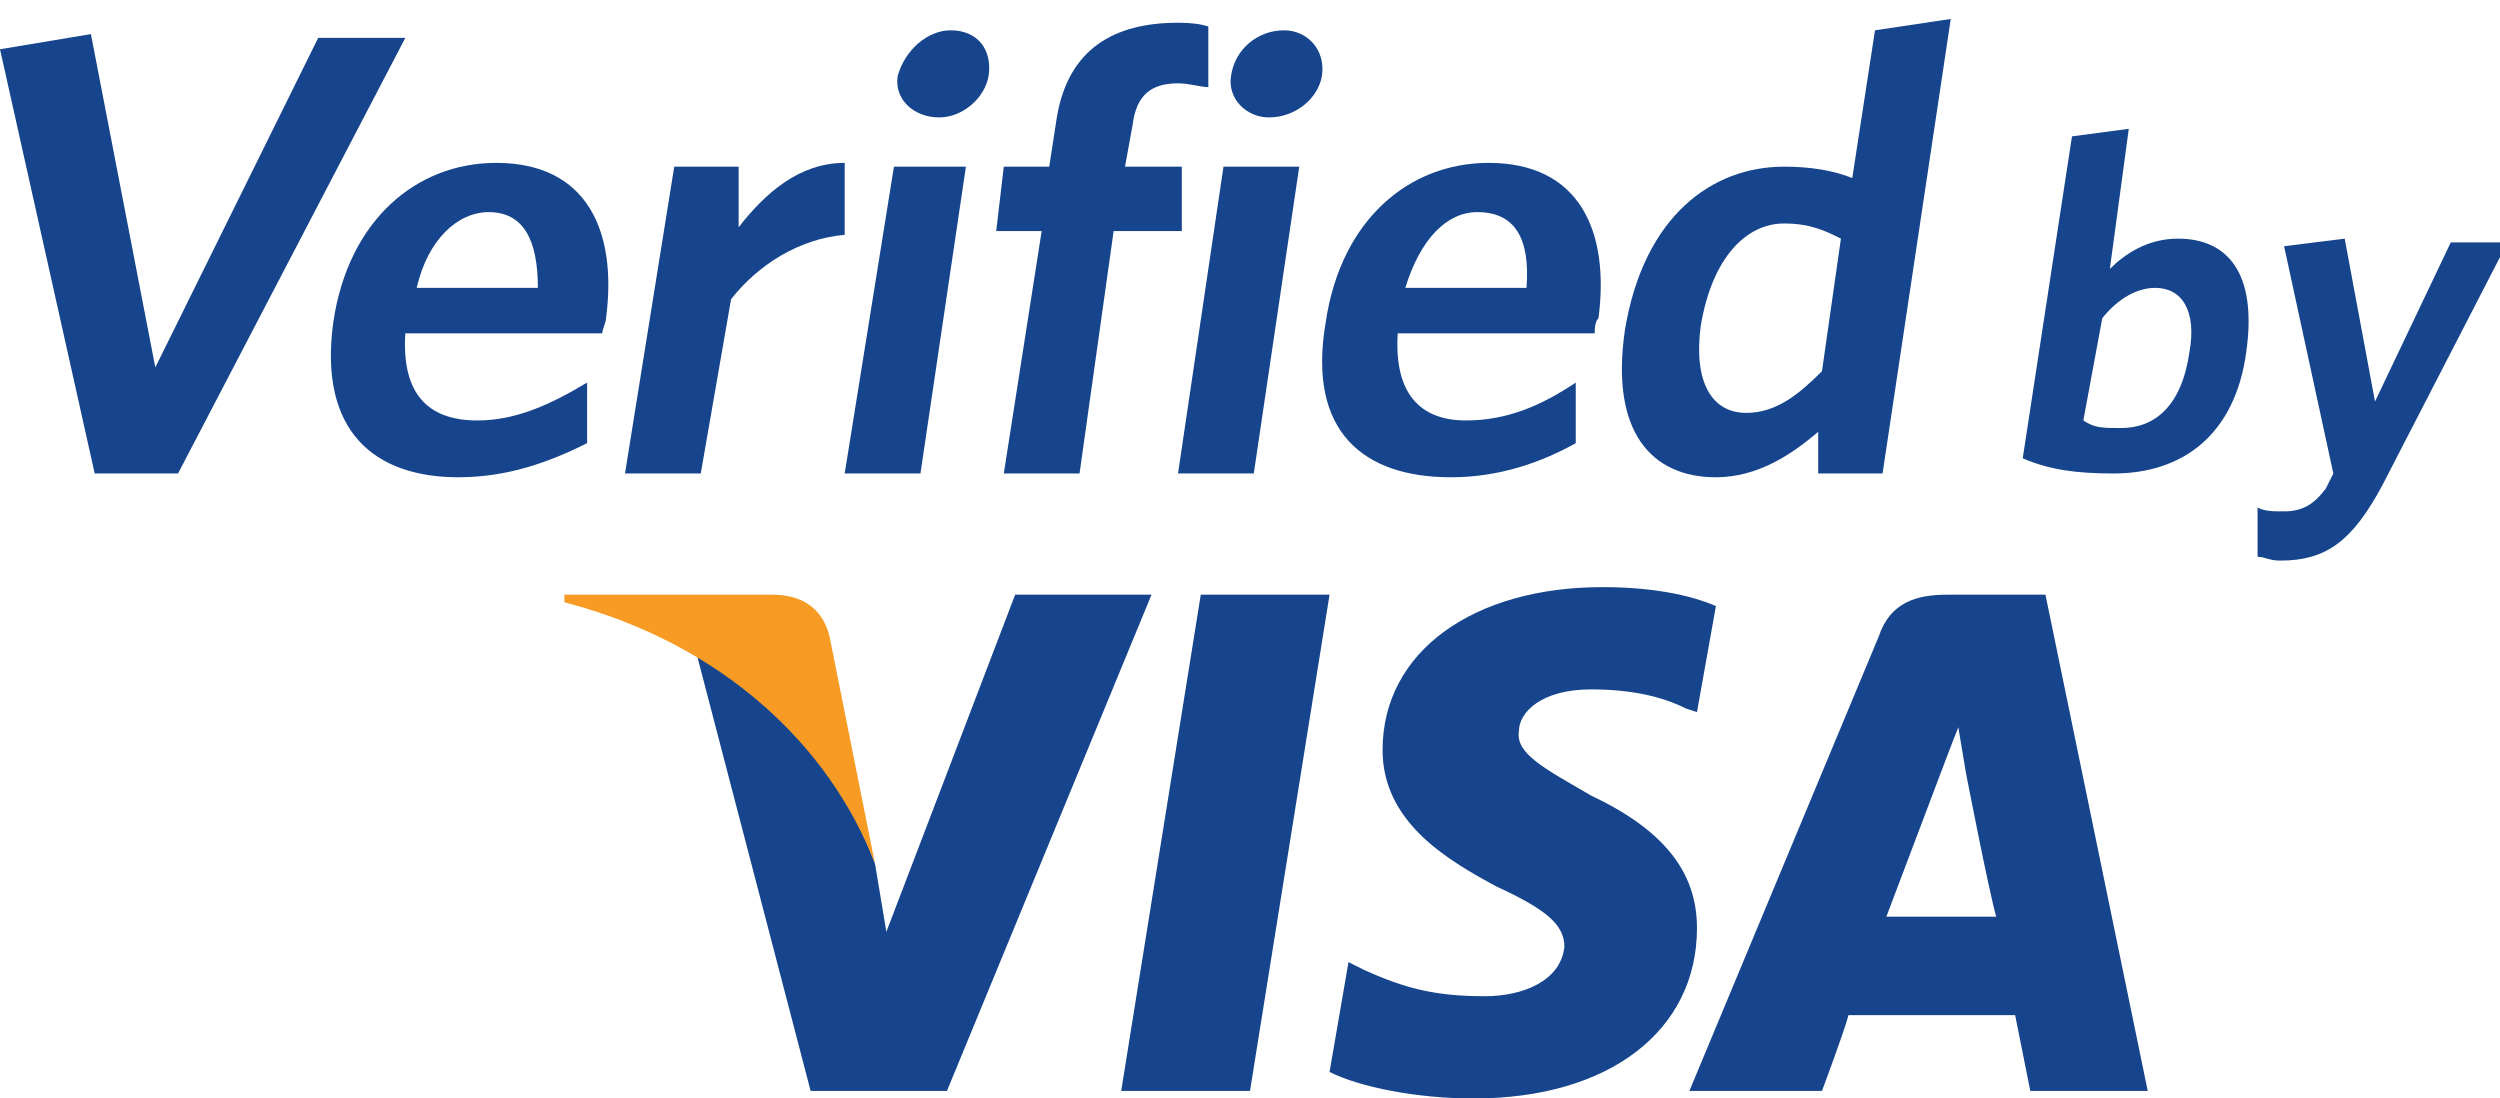
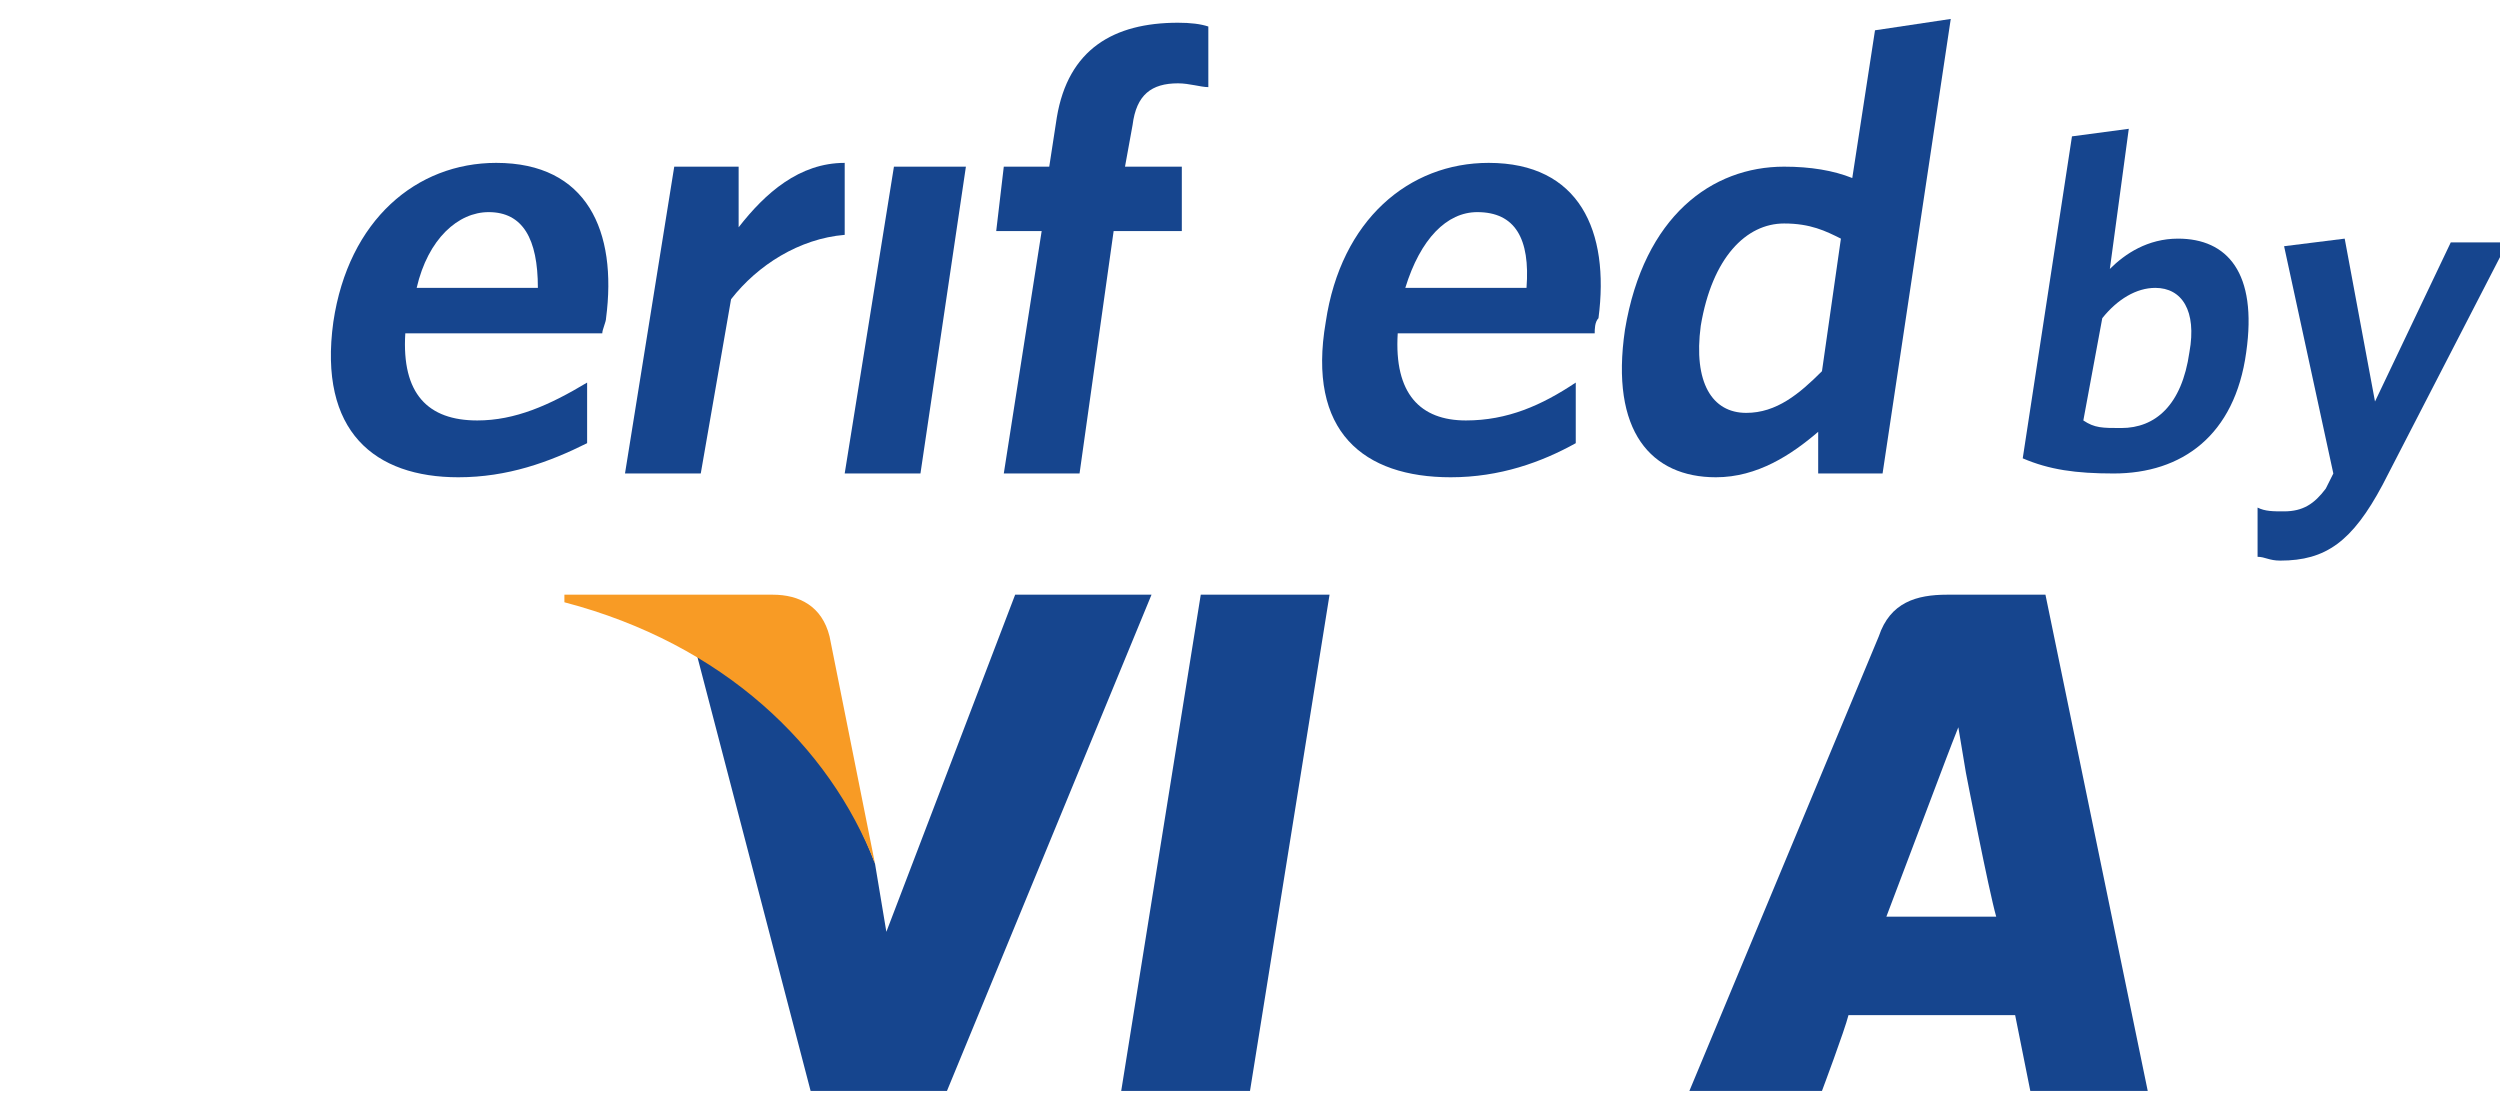
<svg xmlns="http://www.w3.org/2000/svg" version="1.2" viewBox="0 0 66 29" width="66" height="29">
  <title>verified_by_visa-full-colour</title>
  <style>
		.s0 { fill: #16458e } 
		.s1 { fill: #f89b25 } 
	</style>
  <g id="Layer 1">
    <g id="&lt;Group&gt;">
      <path id="&lt;Path&gt;" class="s0" d="m26.8 15.7l-3.4 8.9-0.3-1.8c-0.8-2.2-2.6-4.5-4.7-5.5l3 11.5h3.6l5.4-13.1z" />
      <path id="&lt;Path&gt;" class="s0" d="m29.6 28.8l2.1-13.1h3.4l-2.1 13.1z" />
-       <path id="&lt;Path&gt;" class="s0" d="m45.3 16c-0.7-0.3-1.7-0.5-3-0.5-3.4 0-5.8 1.7-5.8 4.3 0 1.9 1.7 2.9 3 3.6 1.3 0.6 1.8 1 1.8 1.6-0.1 0.9-1.1 1.3-2.1 1.3-1.3 0-2.1-0.2-3.2-0.7l-0.4-0.2-0.5 2.9c0.8 0.4 2.3 0.7 3.8 0.7 3.6 0 5.9-1.8 5.9-4.5 0-1.5-0.9-2.6-2.8-3.5-1.2-0.7-2-1.1-1.9-1.7 0-0.5 0.6-1.1 1.9-1.1 1.1 0 1.9 0.2 2.5 0.5l0.3 0.1z" />
      <path id="&lt;Compound Path&gt;" class="s0" d="m54 15.7h-2.6c-0.8 0-1.5 0.2-1.8 1.1l-5 12h3.5c0 0 0.6-1.6 0.7-2 0.4 0 3.9 0 4.4 0 0.1 0.5 0.4 2 0.4 2h3.1zm-4.2 8.5c0.3-0.8 1.4-3.7 1.4-3.7 0 0 0.3-0.8 0.5-1.3l0.2 1.2c0 0 0.6 3.1 0.8 3.8-0.6 0-2.2 0-2.9 0z" />
      <path id="&lt;Path&gt;" class="s1" d="m20.4 15.7h-5.5v0.2c4.2 1.1 7 3.8 8.2 6.9l-1.2-6c-0.2-0.8-0.8-1.1-1.5-1.1z" />
-       <path id="&lt;Path&gt;" class="s0" d="m4.7 12.5h-2.2l-2.5-11.2 2.4-0.4 1.7 8.8 4.3-8.7h2.3z" />
      <path id="&lt;Compound Path&gt;" class="s0" d="m15.9 8.8h-5.2c-0.1 1.6 0.6 2.3 1.9 2.3 1 0 1.9-0.4 2.9-1v1.6c-1 0.5-2.1 0.9-3.4 0.9-2.2 0-3.7-1.2-3.3-4.1 0.4-2.7 2.2-4.2 4.3-4.2 2.4 0 3.2 1.8 2.9 4.1 0 0.1-0.1 0.3-0.1 0.4zm-3-3.2c-0.8 0-1.6 0.7-1.9 2h3.2c0-1.3-0.4-2-1.3-2z" />
      <path id="&lt;Path&gt;" class="s0" d="m19.3 7.9l-0.8 4.6h-2l1.3-8.1h1.7v1.6c0.7-0.9 1.6-1.7 2.8-1.7v1.9c-1.2 0.1-2.3 0.8-3 1.7z" />
-       <path id="&lt;Compound Path&gt;" class="s0" d="m22.3 12.5l1.3-8.1h1.9l-1.2 8.1zm2.5-9.4c-0.7 0-1.2-0.5-1.1-1.1 0.2-0.7 0.8-1.2 1.4-1.2 0.7 0 1.1 0.5 1 1.2-0.1 0.6-0.7 1.1-1.3 1.1z" />
+       <path id="&lt;Compound Path&gt;" class="s0" d="m22.3 12.5l1.3-8.1h1.9l-1.2 8.1zm2.5-9.4z" />
      <path id="&lt;Path&gt;" class="s0" d="m31.1 2.2c-0.7 0-1.1 0.3-1.2 1.1l-0.2 1.1h1.5v1.7h-1.8l-0.9 6.4h-2l1-6.4h-1.2l0.2-1.7h1.2l0.2-1.3c0.3-1.8 1.5-2.5 3.2-2.5q0.5 0 0.8 0.1v1.6c-0.2 0-0.5-0.1-0.8-0.1z" />
-       <path id="&lt;Compound Path&gt;" class="s0" d="m31.1 12.5l1.2-8.1h2l-1.2 8.1zm2.4-9.4c-0.6 0-1.1-0.5-1-1.1 0.1-0.7 0.7-1.2 1.4-1.2 0.6 0 1.1 0.5 1 1.2-0.1 0.6-0.7 1.1-1.4 1.1z" />
      <path id="&lt;Compound Path&gt;" class="s0" d="m42.1 8.8h-5.2c-0.1 1.6 0.6 2.3 1.8 2.3 1.1 0 2-0.4 2.9-1v1.6c-0.9 0.5-2 0.9-3.3 0.9-2.3 0-3.8-1.2-3.3-4.1 0.4-2.7 2.2-4.2 4.3-4.2 2.4 0 3.2 1.8 2.9 4.1-0.1 0.1-0.1 0.3-0.1 0.4zm-3.1-3.2c-0.8 0-1.5 0.7-1.9 2h3.2c0.1-1.3-0.3-2-1.3-2z" />
      <path id="&lt;Compound Path&gt;" class="s0" d="m48 12.5v-1.1c-0.7 0.6-1.6 1.2-2.7 1.2-1.7 0-2.8-1.2-2.4-3.9 0.5-3 2.3-4.3 4.2-4.3 0.7 0 1.3 0.1 1.8 0.3l0.6-3.9 2-0.3-1.8 12zm0.6-6.2c-0.4-0.2-0.8-0.4-1.5-0.4-1 0-1.9 0.9-2.2 2.7-0.2 1.5 0.3 2.3 1.2 2.3 0.8 0 1.4-0.5 2-1.1z" />
      <path id="&lt;Compound Path&gt;" class="s0" d="m55.8 12.5c-1 0-1.7-0.1-2.4-0.4l1.3-8.5 1.5-0.2-0.5 3.7c0.4-0.4 1-0.8 1.8-0.8 1.3 0 2.1 0.9 1.8 3-0.3 2.2-1.7 3.2-3.5 3.2zm1.1-4.9c-0.5 0-1 0.3-1.4 0.8l-0.5 2.7c0.3 0.2 0.5 0.2 1 0.2 0.9 0 1.6-0.6 1.8-2 0.2-1.1-0.2-1.7-0.9-1.7z" />
      <path id="&lt;Path&gt;" class="s0" d="m62.9 12.8c-0.8 1.5-1.5 2-2.7 2-0.3 0-0.4-0.1-0.6-0.1v-1.3c0.2 0.1 0.4 0.1 0.7 0.1 0.5 0 0.8-0.2 1.1-0.6l0.2-0.4-1.3-6 1.6-0.2 0.8 4.3 2-4.2h1.5z" />
    </g>
  </g>
</svg>